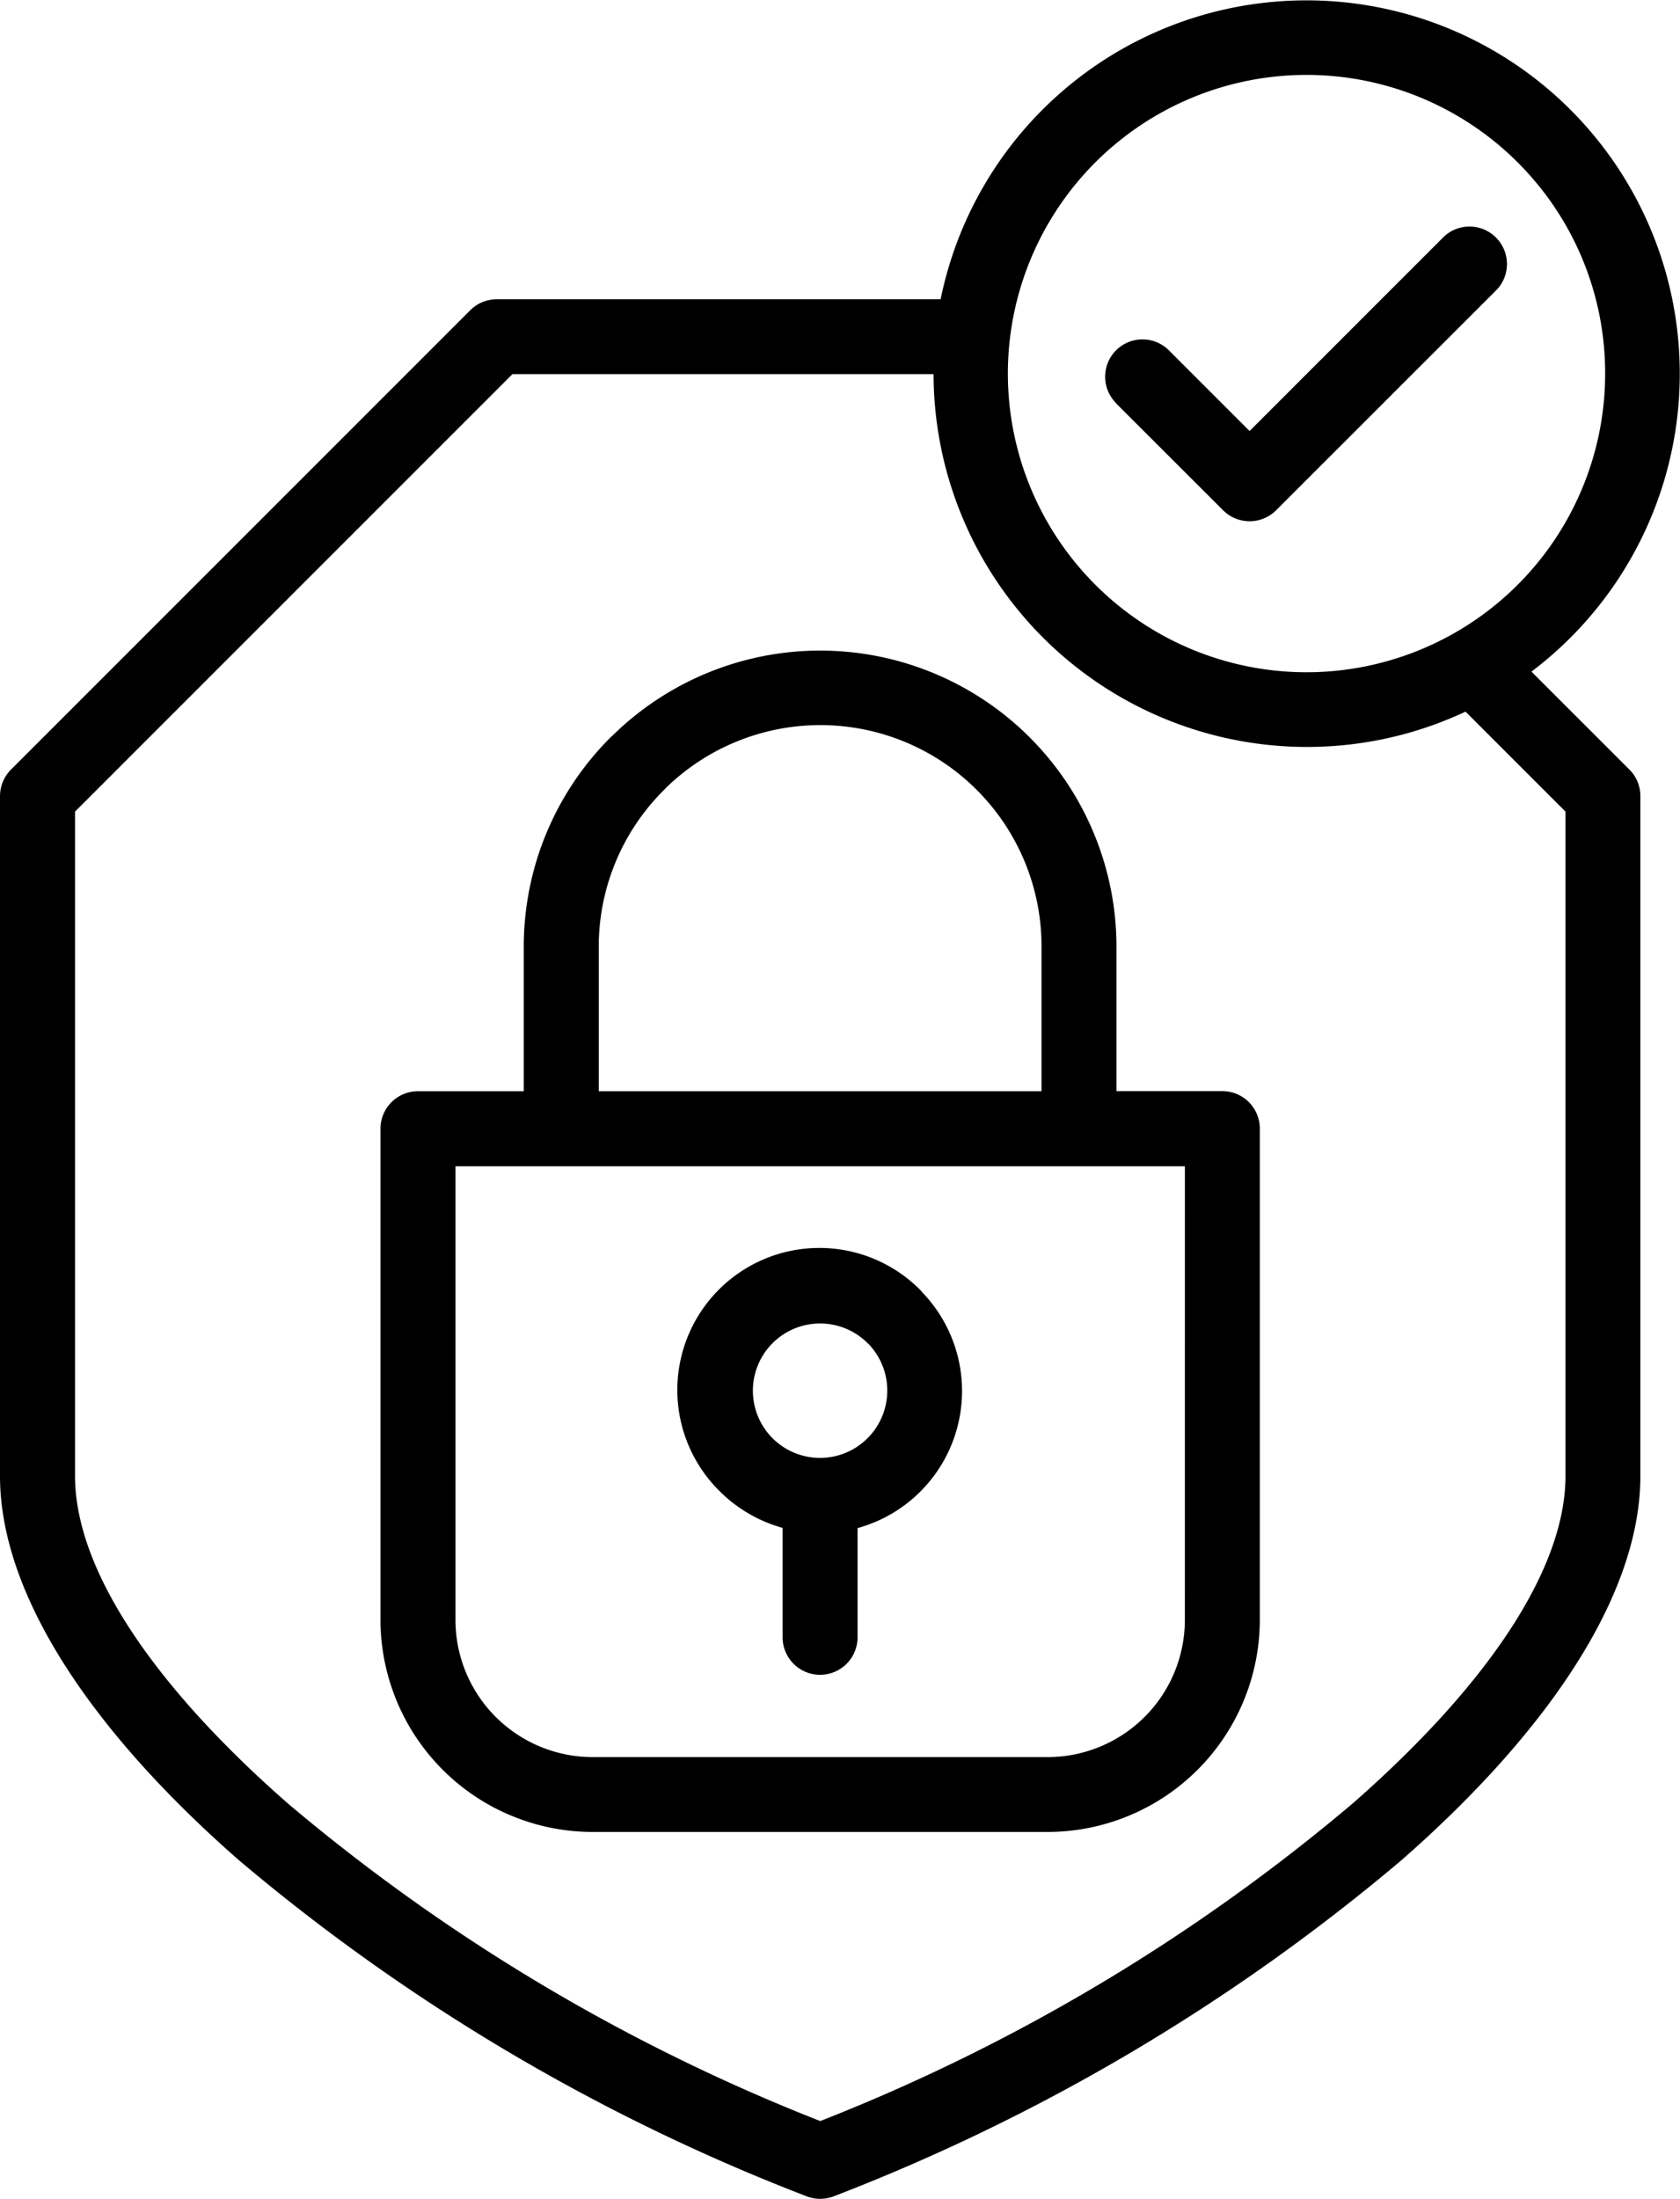
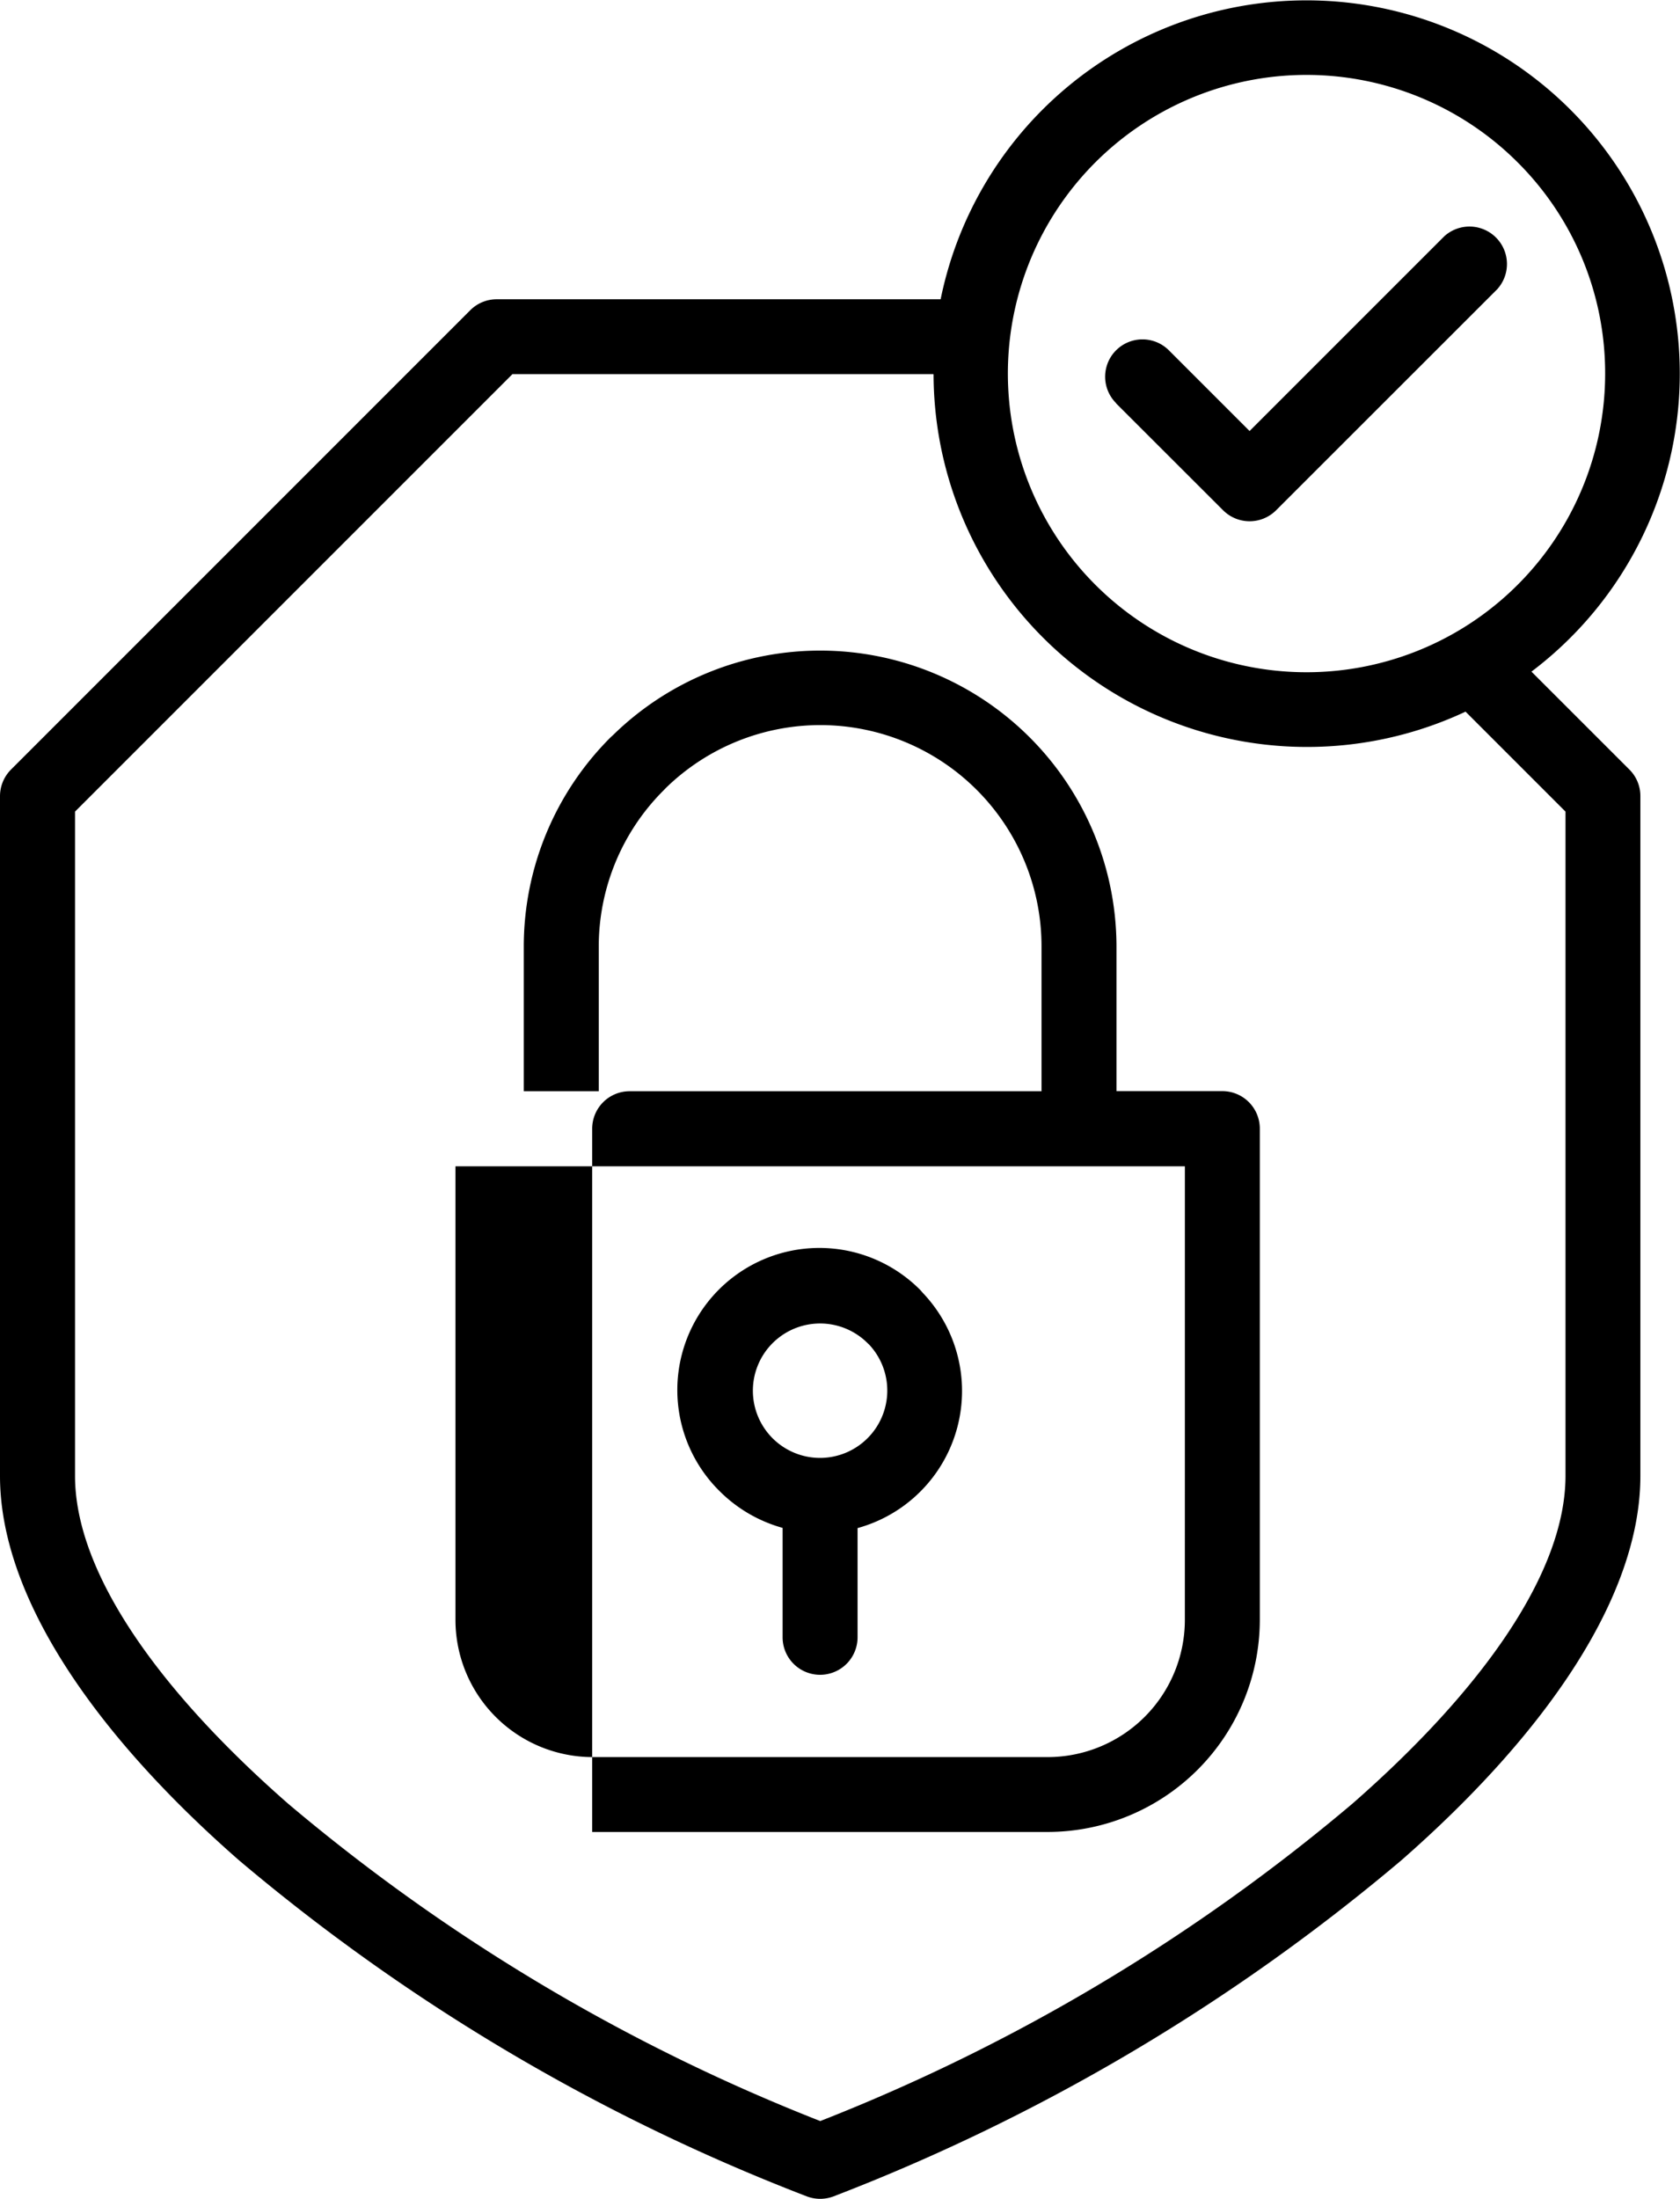
<svg xmlns="http://www.w3.org/2000/svg" width="67.242" height="87.998" viewBox="0 0 67.242 87.998">
  <g id="noun-secure-6699960" transform="translate(-16.376 -6)">
-     <path id="Path_379" data-name="Path 379" d="M77.672,32.879,81.594,36.8a1.493,1.493,0,0,1,.438,1.063V65.07c0,4.8-3.742,10.277-9.555,15.371A79.357,79.357,0,0,1,49.743,93.9a1.508,1.508,0,0,1-1.078,0A79.317,79.317,0,0,1,25.931,80.441c-5.812-5.09-9.555-10.57-9.555-15.371V37.863a1.51,1.51,0,0,1,.438-1.062L35.2,18.414a1.493,1.493,0,0,1,1.063-.437H54.025A14.942,14.942,0,1,1,77.669,32.882ZM61.051,22.137a1.494,1.494,0,1,1,2.105-2.121l3.234,3.234,7.793-7.793A1.5,1.5,0,0,1,76.3,17.578l-8.852,8.848a1.5,1.5,0,0,1-2.113,0l-4.293-4.289Zm-7.32-1.164H36.887L19.379,38.481V65.063c0,3.875,3.34,8.578,8.523,13.117A76.017,76.017,0,0,0,49.207,90.887,75.994,75.994,0,0,0,70.512,78.18c5.184-4.539,8.523-9.242,8.523-13.117V38.481l-4-4a14.949,14.949,0,0,1-21.293-13.5ZM77.122,12.5a11.953,11.953,0,1,0,3.5,8.449,11.909,11.909,0,0,0-3.5-8.449ZM50.7,67.148v4.379a1.5,1.5,0,0,1-3,0V67.148a5.739,5.739,0,0,1-2.52-1.469,5.686,5.686,0,1,1,8.043-8.039l.086.1A5.692,5.692,0,0,1,50.7,67.156Zm.4-7.395a2.69,2.69,0,1,0-1.941,4.594h.078a2.695,2.695,0,0,0,1.93-4.531ZM37.34,49.676V43.883A11.826,11.826,0,0,1,40.824,35.5l.09-.082a11.858,11.858,0,0,1,20.149,8.457v5.793H65.3a1.5,1.5,0,0,1,1.5,1.5V70.844a8.5,8.5,0,0,1-8.473,8.473H40.078a8.5,8.5,0,0,1-8.473-8.473V51.172a1.5,1.5,0,0,1,1.5-1.5H37.34Zm20.723,0V43.883a8.853,8.853,0,0,0-15.047-6.336l-.07.074a8.835,8.835,0,0,0-2.605,6.258v5.793H58.063Zm5.738,3H34.606V70.848a5.495,5.495,0,0,0,5.473,5.473h18.25A5.495,5.495,0,0,0,63.8,70.848Z" />
+     <path id="Path_379" data-name="Path 379" d="M77.672,32.879,81.594,36.8a1.493,1.493,0,0,1,.438,1.063V65.07c0,4.8-3.742,10.277-9.555,15.371A79.357,79.357,0,0,1,49.743,93.9a1.508,1.508,0,0,1-1.078,0A79.317,79.317,0,0,1,25.931,80.441c-5.812-5.09-9.555-10.57-9.555-15.371V37.863a1.51,1.51,0,0,1,.438-1.062L35.2,18.414a1.493,1.493,0,0,1,1.063-.437H54.025A14.942,14.942,0,1,1,77.669,32.882ZM61.051,22.137a1.494,1.494,0,1,1,2.105-2.121l3.234,3.234,7.793-7.793A1.5,1.5,0,0,1,76.3,17.578l-8.852,8.848a1.5,1.5,0,0,1-2.113,0l-4.293-4.289Zm-7.32-1.164H36.887L19.379,38.481V65.063c0,3.875,3.34,8.578,8.523,13.117A76.017,76.017,0,0,0,49.207,90.887,75.994,75.994,0,0,0,70.512,78.18c5.184-4.539,8.523-9.242,8.523-13.117V38.481l-4-4a14.949,14.949,0,0,1-21.293-13.5ZM77.122,12.5a11.953,11.953,0,1,0,3.5,8.449,11.909,11.909,0,0,0-3.5-8.449ZM50.7,67.148v4.379a1.5,1.5,0,0,1-3,0V67.148a5.739,5.739,0,0,1-2.52-1.469,5.686,5.686,0,1,1,8.043-8.039l.086.1A5.692,5.692,0,0,1,50.7,67.156Zm.4-7.395a2.69,2.69,0,1,0-1.941,4.594h.078a2.695,2.695,0,0,0,1.93-4.531ZM37.34,49.676V43.883A11.826,11.826,0,0,1,40.824,35.5l.09-.082a11.858,11.858,0,0,1,20.149,8.457v5.793H65.3a1.5,1.5,0,0,1,1.5,1.5V70.844a8.5,8.5,0,0,1-8.473,8.473H40.078V51.172a1.5,1.5,0,0,1,1.5-1.5H37.34Zm20.723,0V43.883a8.853,8.853,0,0,0-15.047-6.336l-.07.074a8.835,8.835,0,0,0-2.605,6.258v5.793H58.063Zm5.738,3H34.606V70.848a5.495,5.495,0,0,0,5.473,5.473h18.25A5.495,5.495,0,0,0,63.8,70.848Z" />
  </g>
</svg>